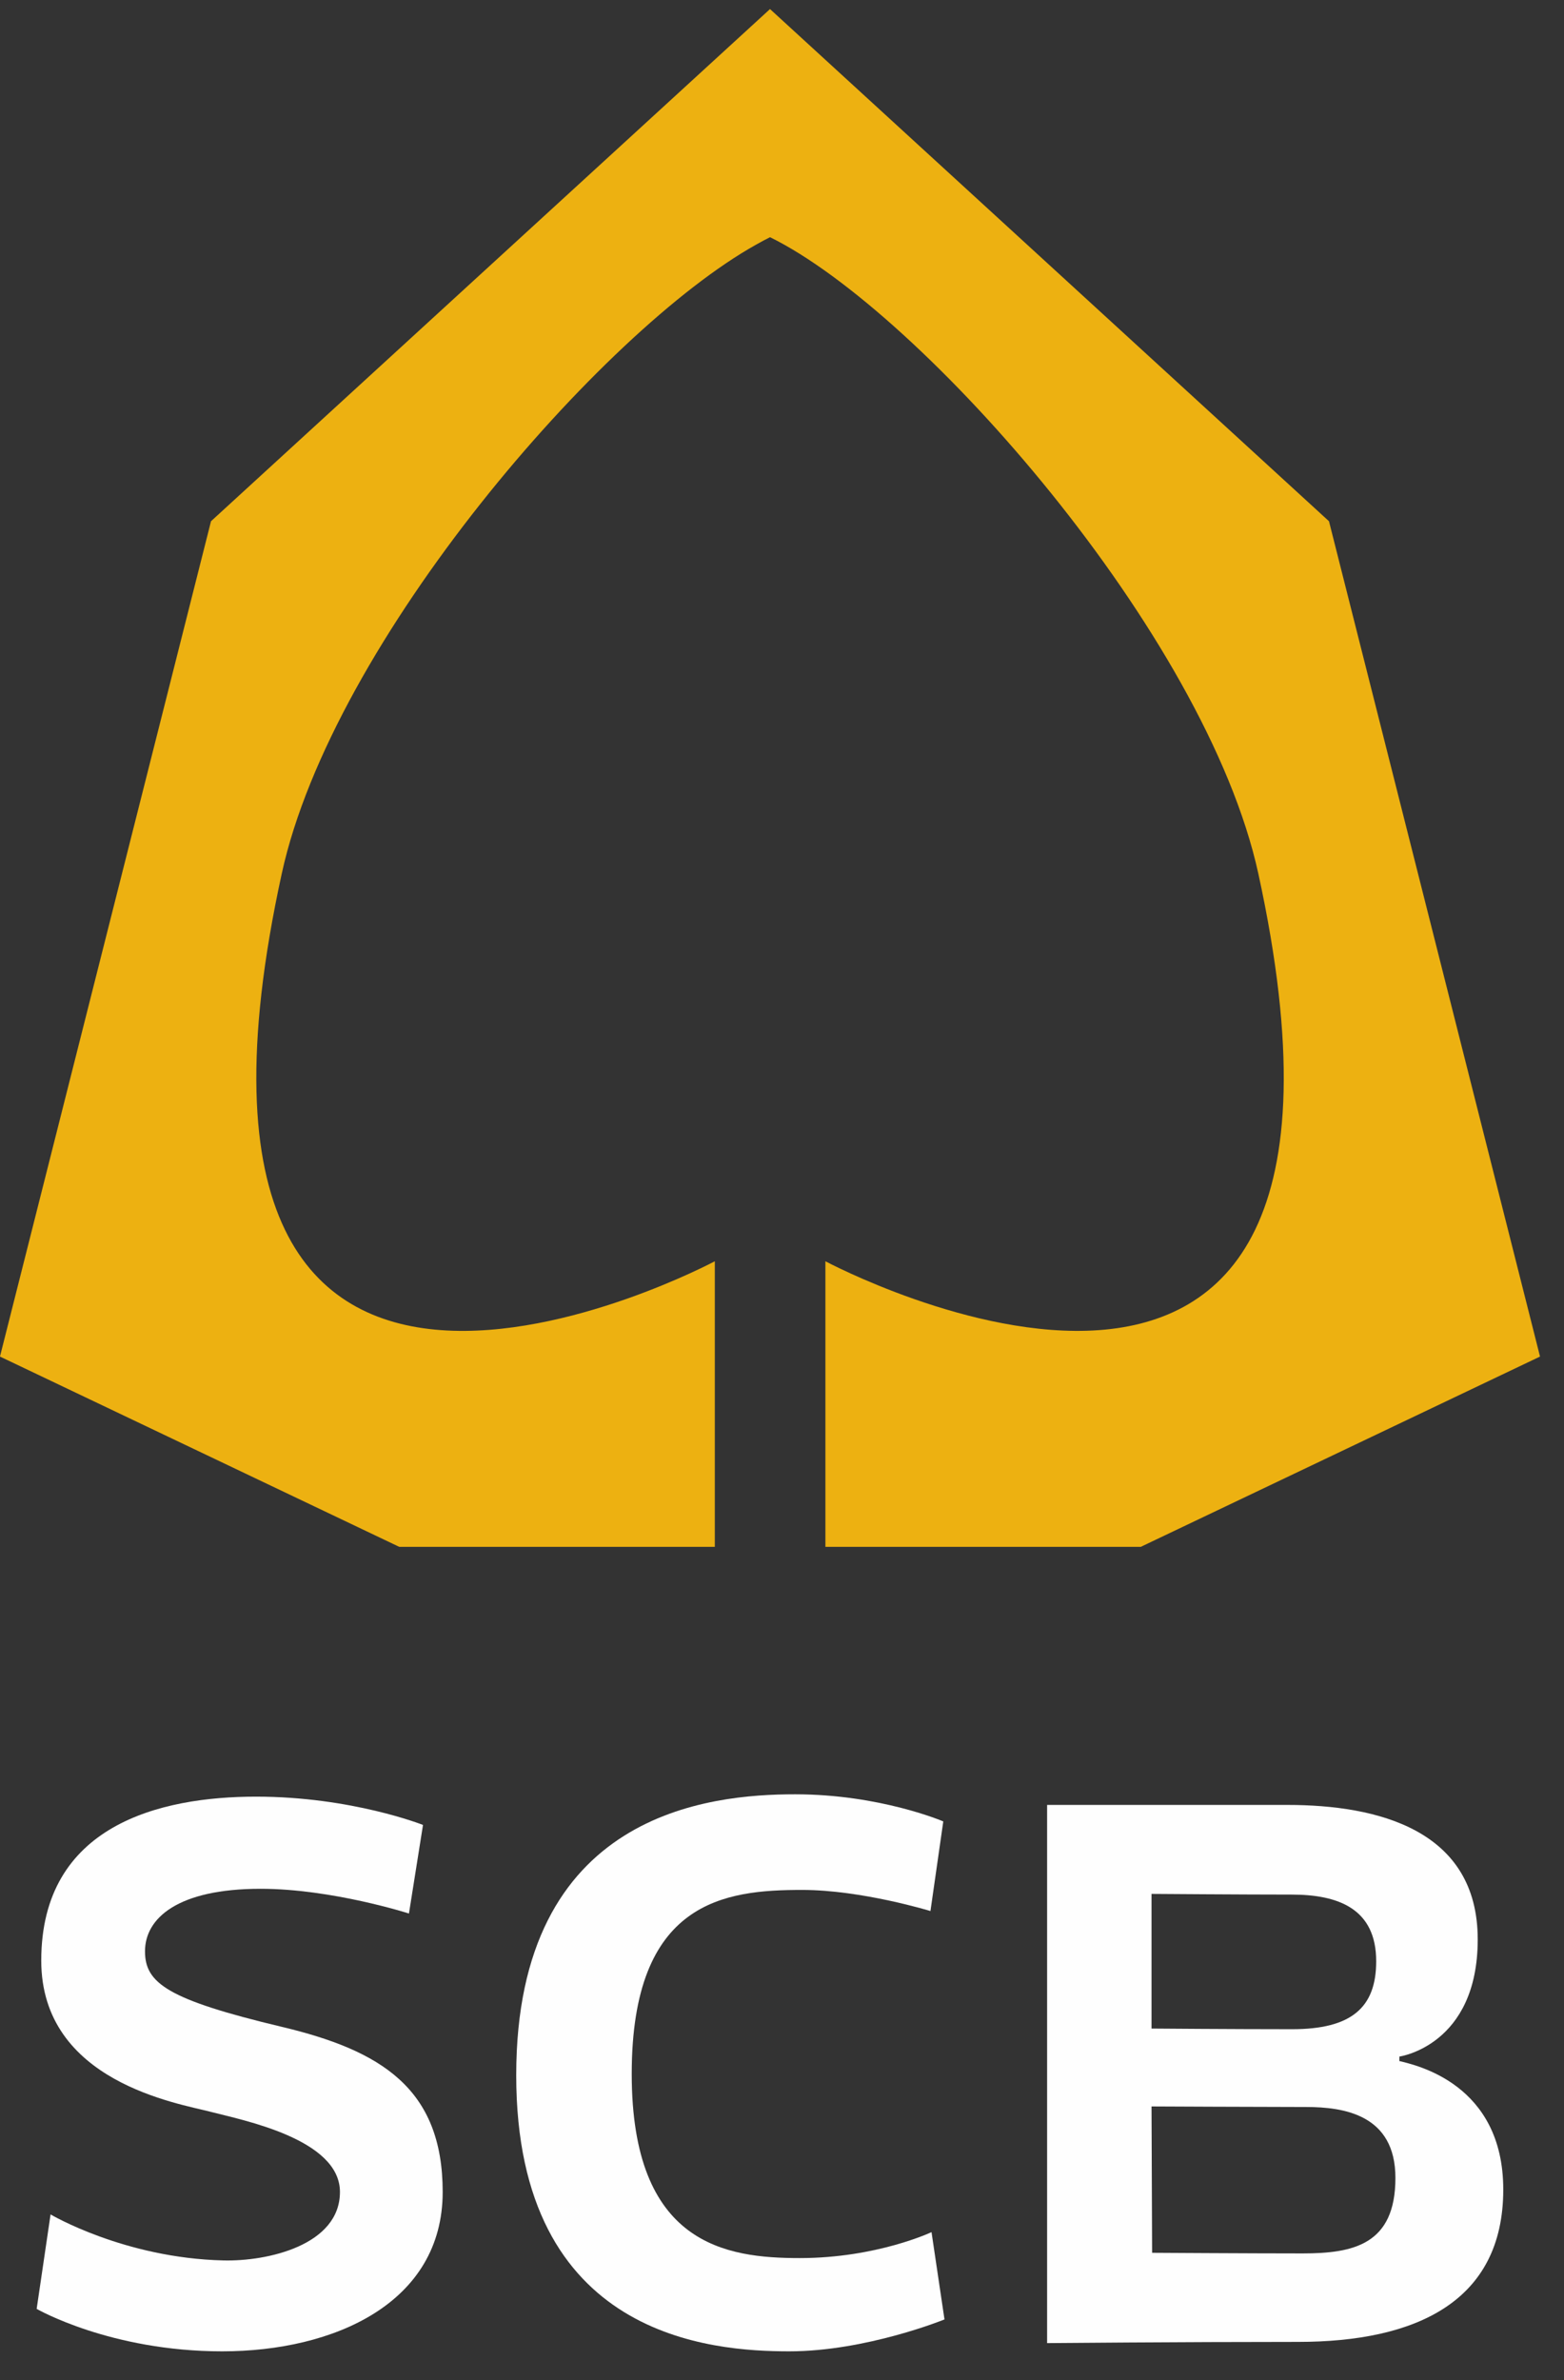
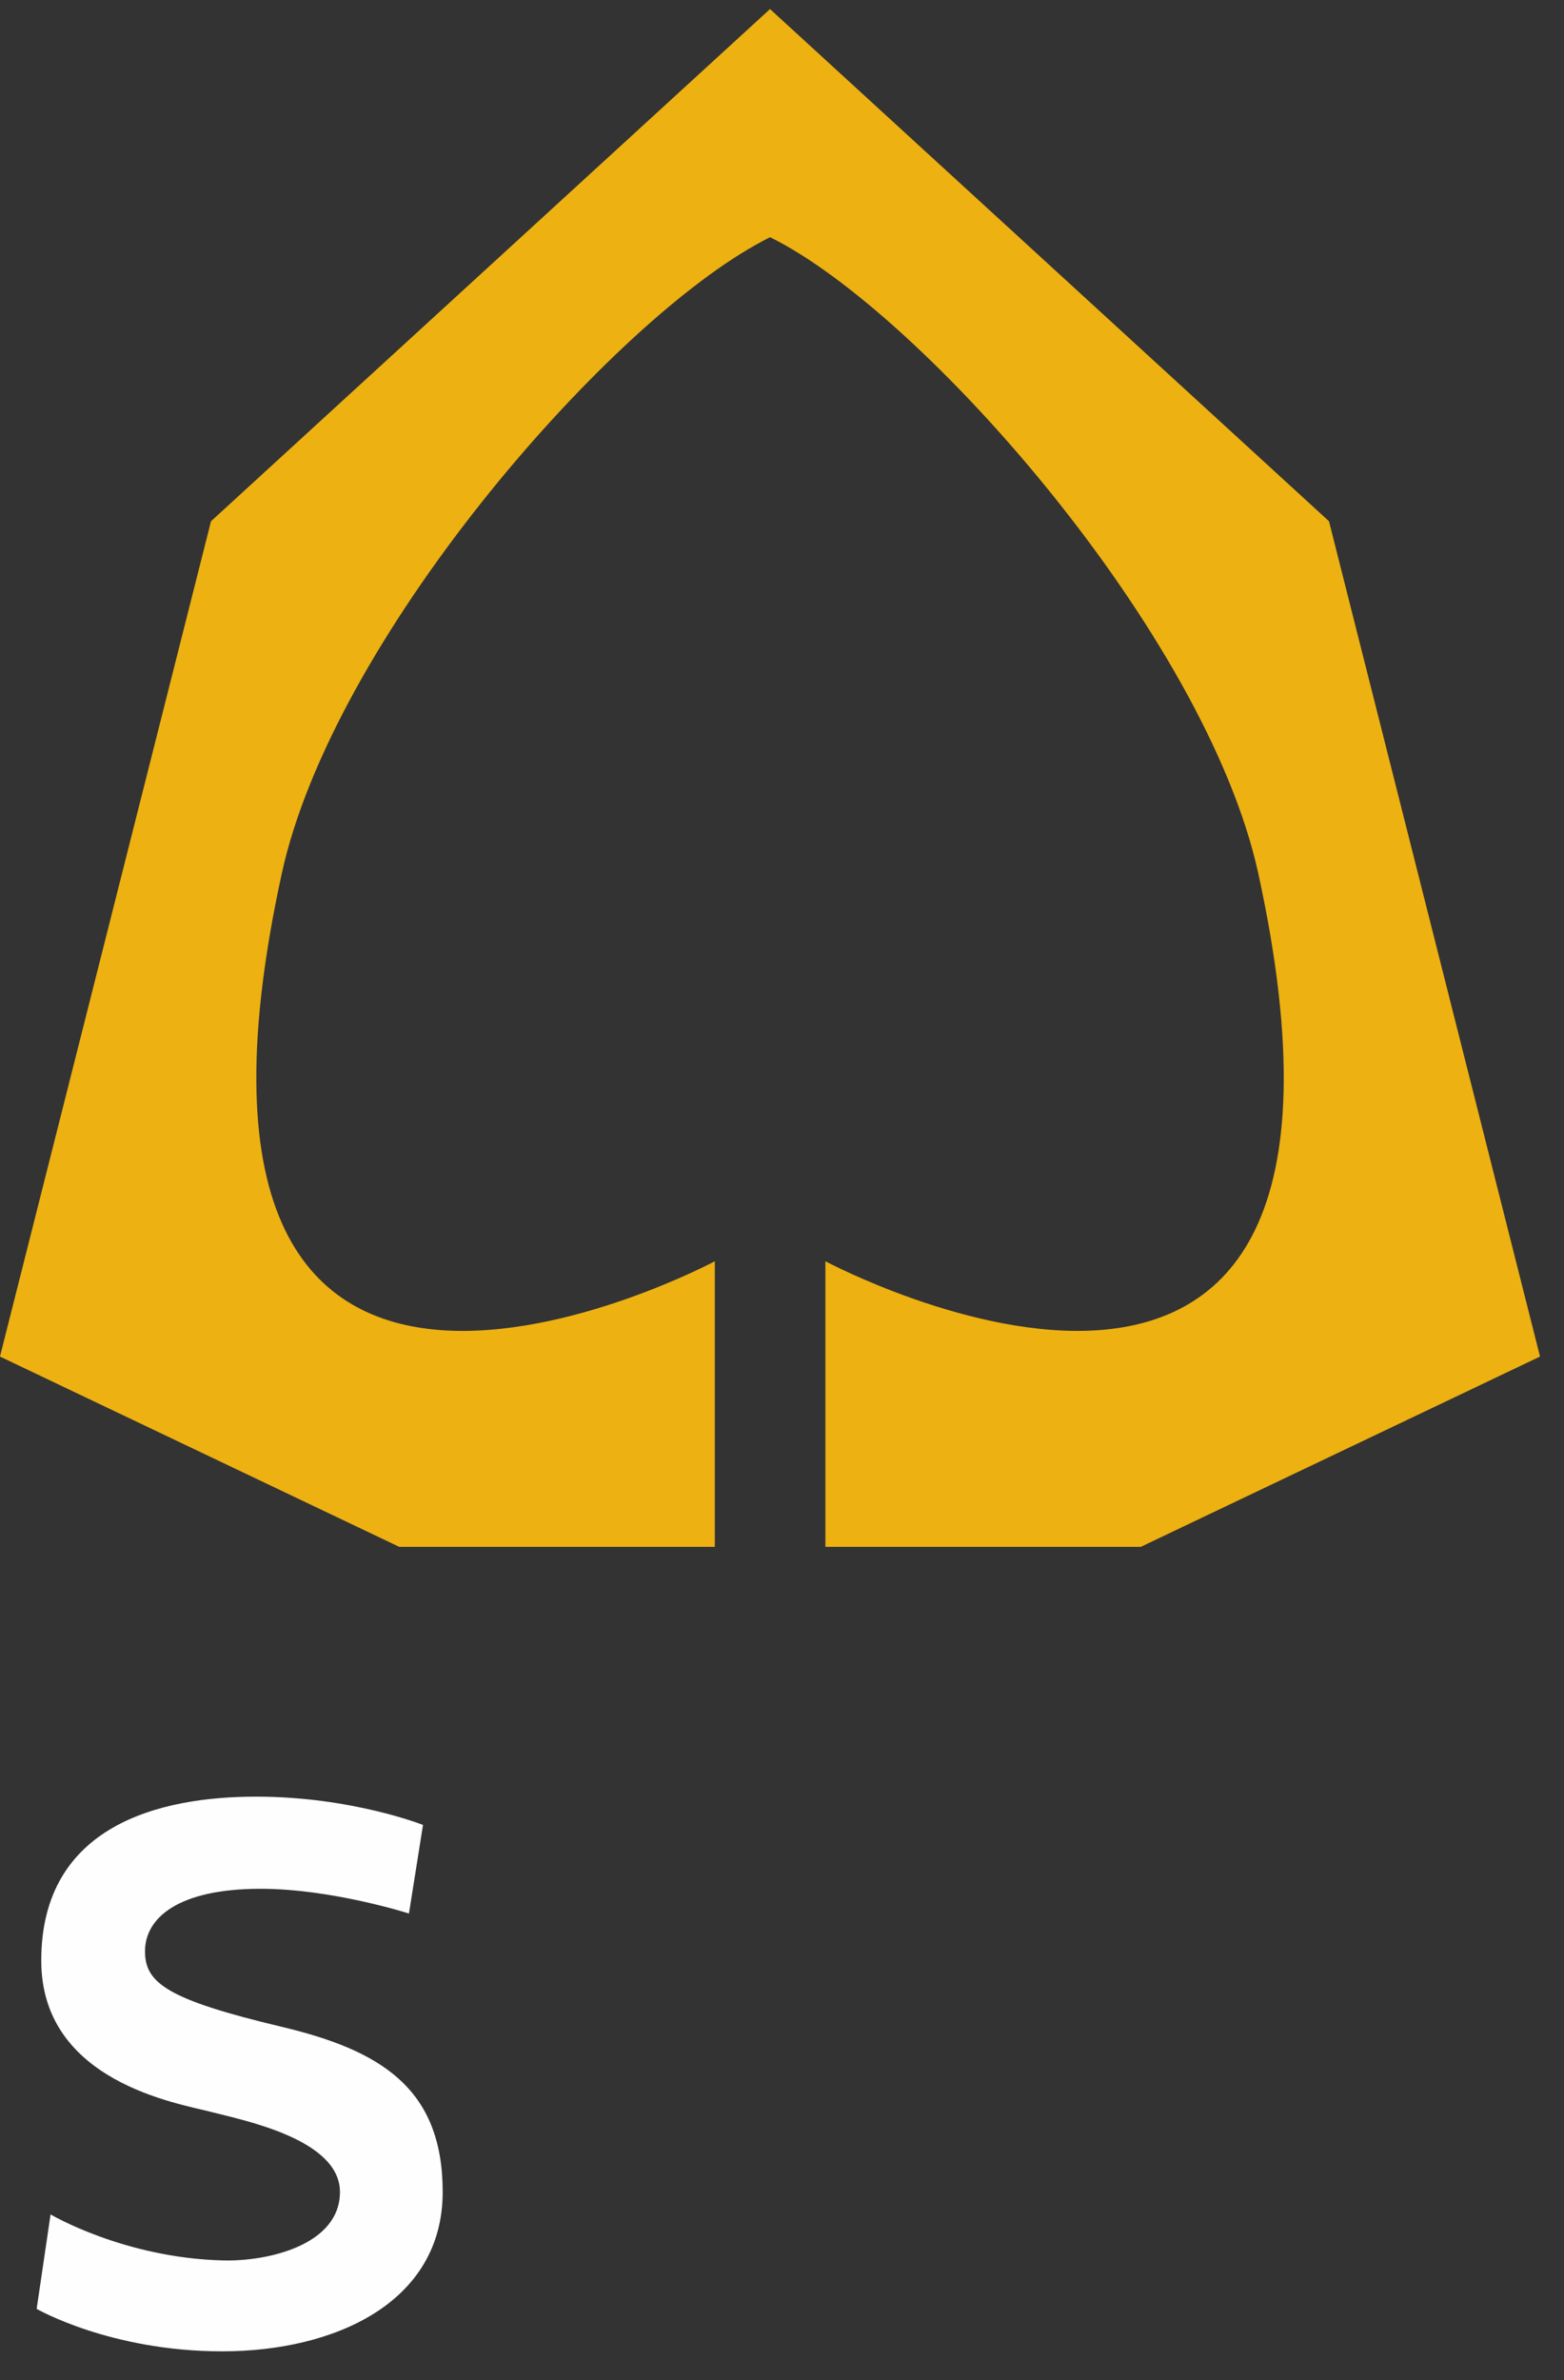
<svg xmlns="http://www.w3.org/2000/svg" height="73" viewBox="0 0 48 73" width="48">
  <rect x="0" y="0" width="48" height="73" fill="#333333" stroke="none" />
  <g fill="none" fill-rule="evenodd">
    <g fill="#fefefe">
      <path d="m12.551 58.69.431-2.716s-2.187-.868-5.124-.868c-2.938 0-6.592.868-6.592 5.029 0 3.728 4.227 4.381 5.195 4.637.966.253 3.972.829 3.972 2.459 0 1.631-2.219 2.134-3.579 2.1-3.043-.072-5.302-1.411-5.302-1.411l-.427 2.897s2.256 1.302 5.693 1.302c3.437 0 6.768-1.483 6.768-4.888 0-3.186-1.909-4.345-4.944-5.066-3.508-.836-4.192-1.341-4.192-2.316 0-1.016 1.006-1.917 3.548-1.917 2.185 0 4.551.758 4.551.758" />
-       <path d="m28.556 58.616.394-2.75s-1.936-.832-4.547-.832c-2.616 0-8.56.542-8.56 8.616 0 8.073 6.018 8.469 8.379 8.469 2.362 0 4.765-.978 4.765-.978l-.398-2.678s-1.68.796-4.043.796c-2.257 0-5.158-.397-5.158-5.648 0-5.323 2.866-5.644 5.231-5.644 1.825 0 3.938.648 3.938.648" />
-       <path d="m39.977 69.116c-1.555 0-4.618-.019-4.618-.019l-.018-4.489s3.581.017 4.745.017c1.165 0 2.74.239 2.74 2.175 0 2.046-1.291 2.316-2.849 2.316zm-4.636-11.027s2.866.021 4.298.021c1.433 0 2.597.431 2.597 2.046 0 1.428-.77 2.083-2.581 2.083-1.806 0-4.314-.02-4.314-.02zm7.608 5.128c-.005.011 0-.139 0-.139s2.403-.336 2.403-3.593c0-3.367-3.081-4.125-5.84-4.125h-7.376v16.507s4.082-.037 7.701-.037c3.615 0 6.299-1.232 6.299-4.672 0-3.257-2.703-3.822-3.188-3.942z" />
    </g>
    <path d="m47.264 41.608-6.477-25.621-17.155-15.709-17.156 15.709-6.477 25.621 12.253 5.836h9.686v-8.759s-17.987 9.598-13.289-11.897c1.558-7.129 9.827-16.646 14.556-19.284.145-.083.289-.159.427-.228h.002c4.636 2.275 13.374 12.163 14.983 19.512 4.697 21.494-13.285 11.897-13.285 11.897v8.759h9.68z" fill="#edb111" />
  </g>
</svg>